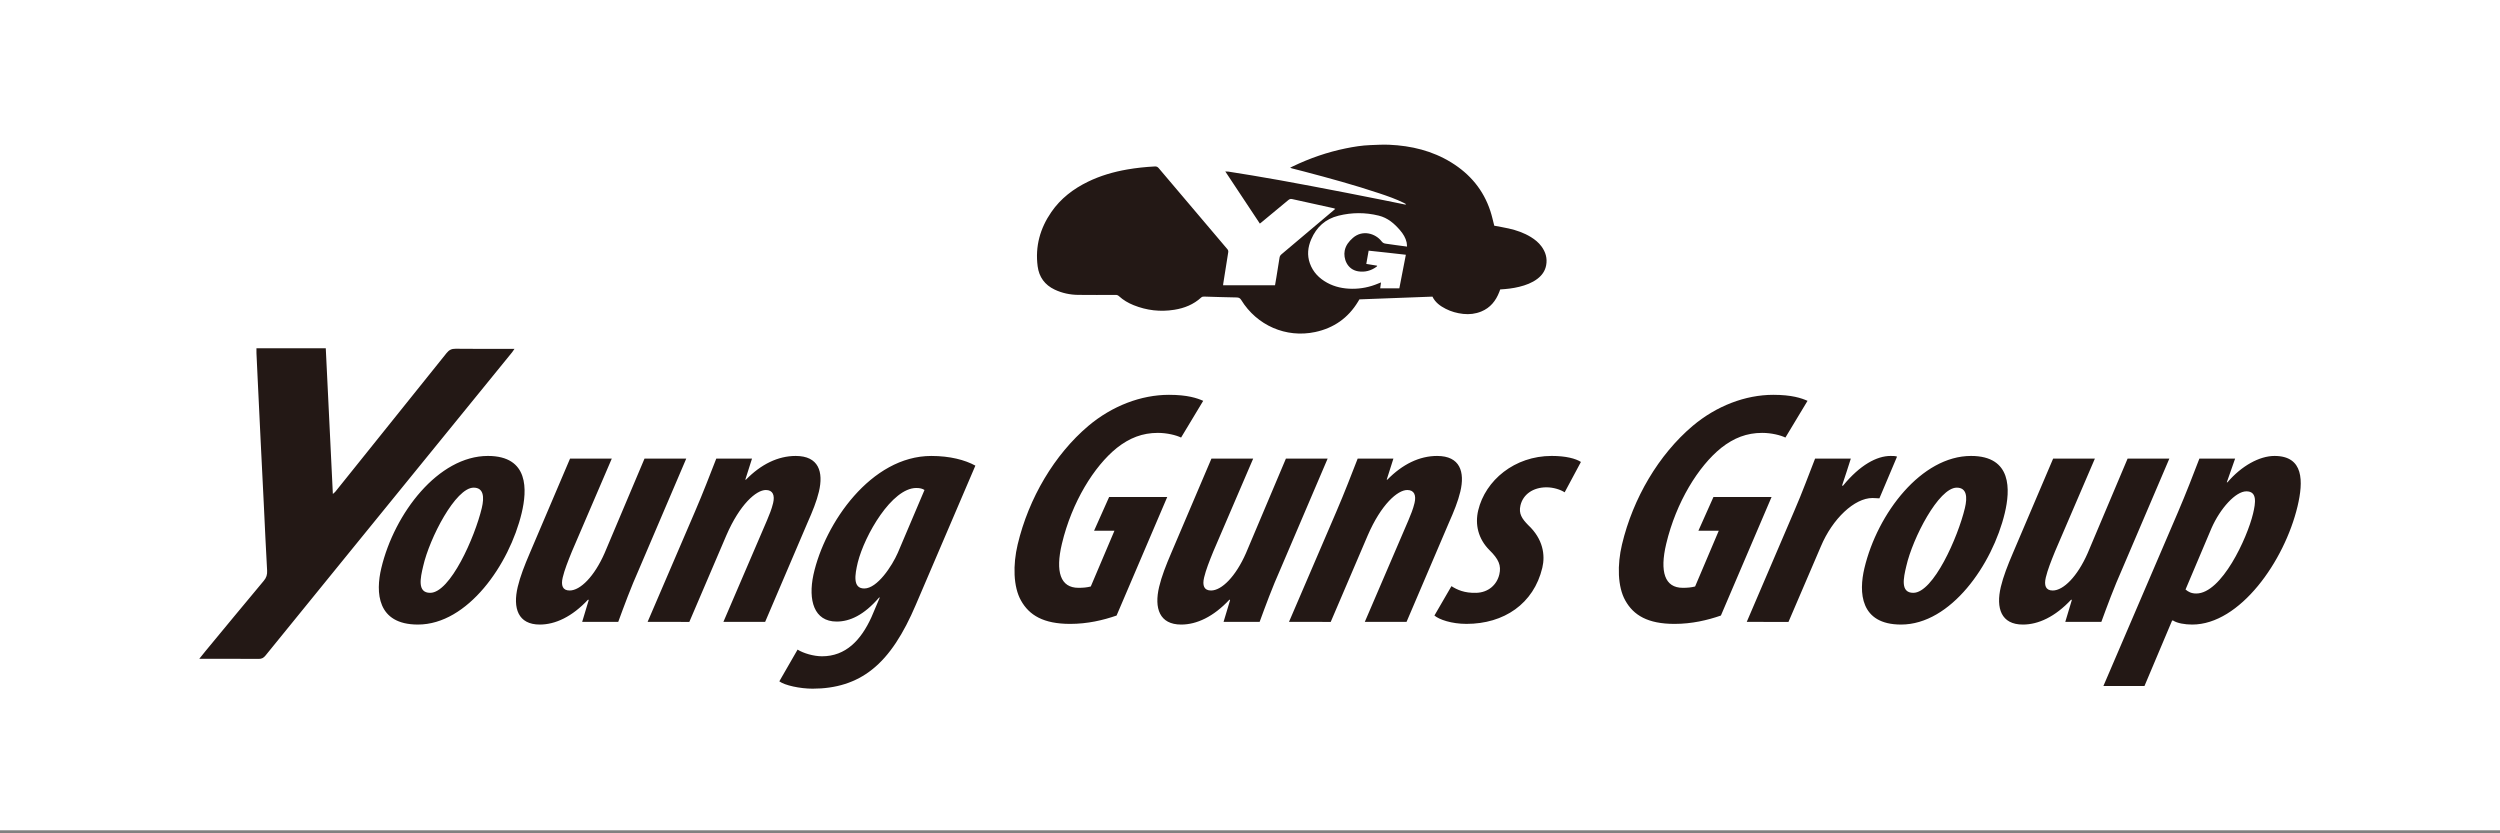
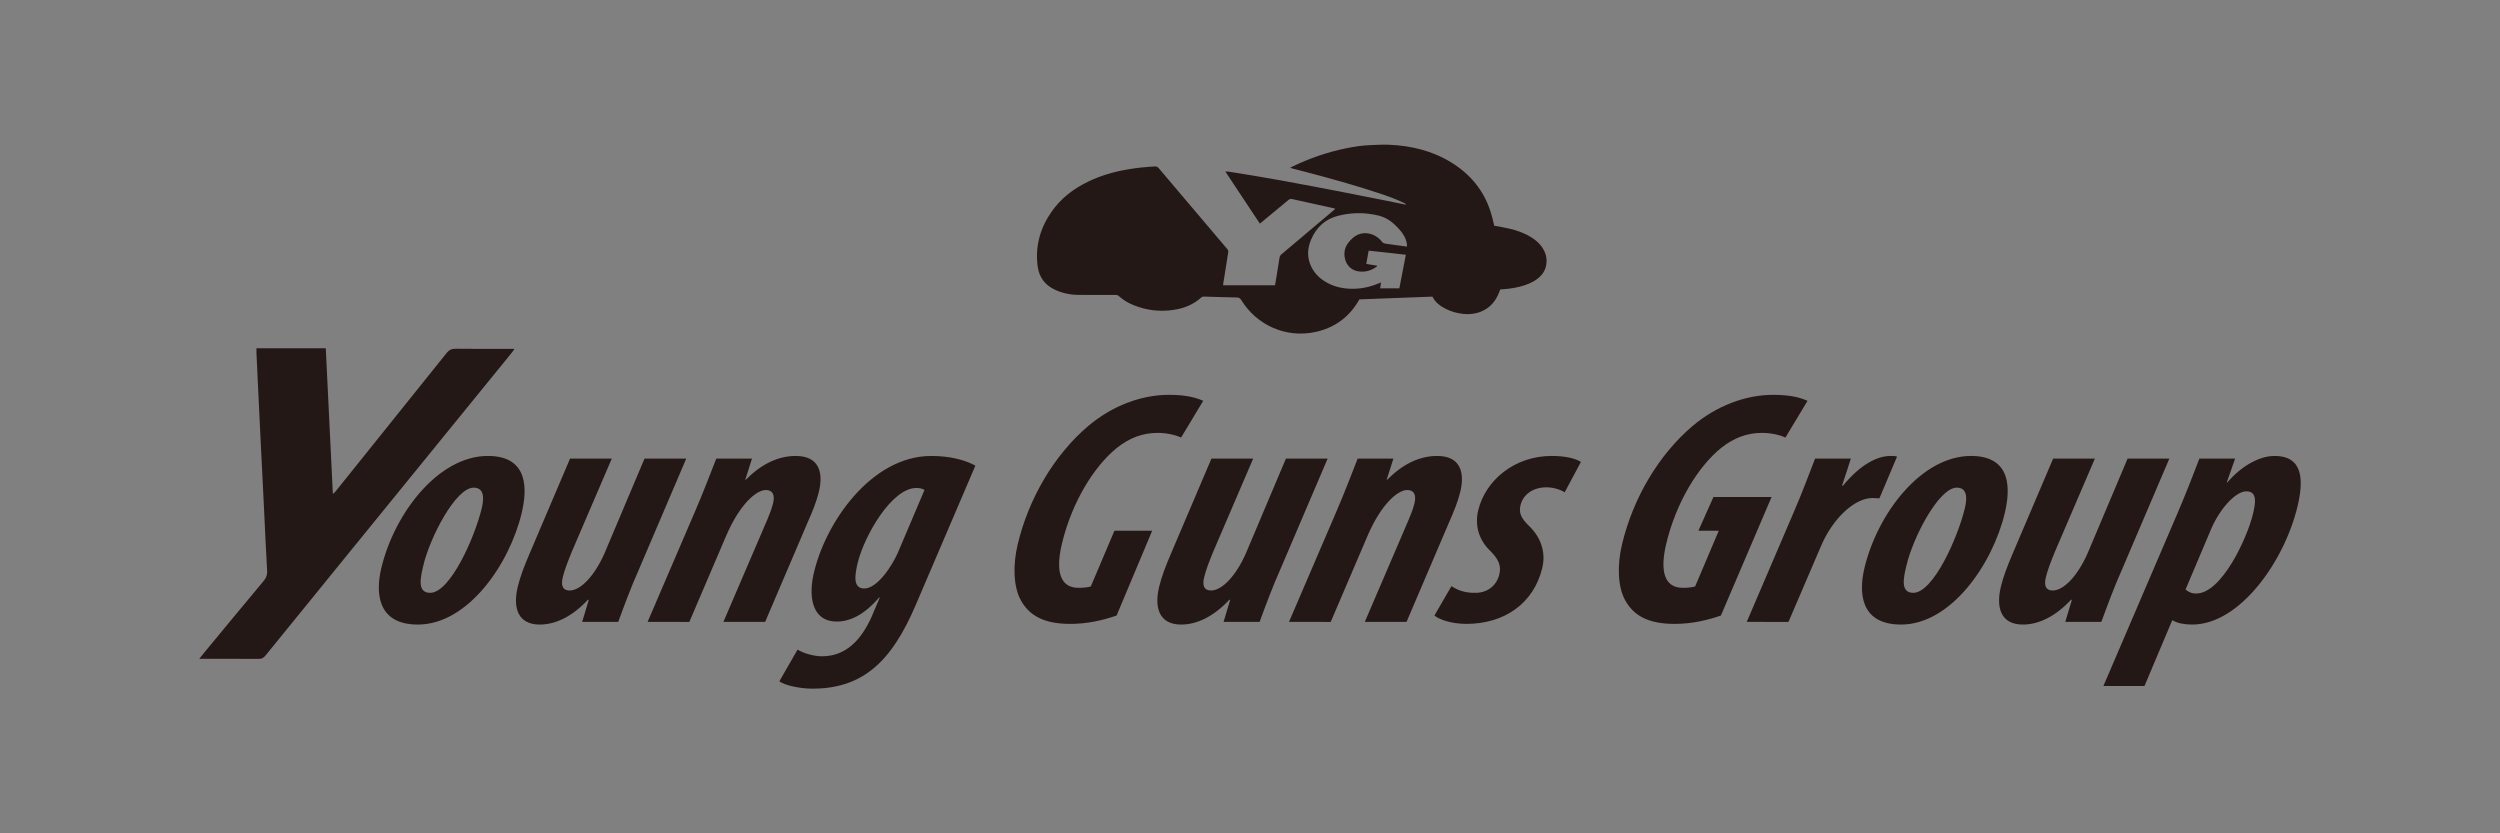
<svg xmlns="http://www.w3.org/2000/svg" version="1.1" id="レイヤー_3" x="0px" y="0px" viewBox="0 0 300 100" style="enable-background:new 0 0 300 100;" xml:space="preserve">
  <rect x="0" y="0" width="300" height="100" fill="#808080" stroke="none" />
  <style type="text/css">
	.st0{fill:#FFFFFF;}
	.st1{fill:#231815;}
</style>
  <g>
    <g id="株式会社ユーゴー_1_">
-       <rect class="st0" width="300.07" height="99.634" />
-     </g>
+       </g>
  </g>
  <g id="Young_Guns_Group">
-     <path class="st1" d="M179.312,27.086c0.57,0.108,1.16,0.203,1.741,0.334c0.933,0.211,1.831,0.523,2.653,1.026   c0.489,0.3,0.929,0.657,1.271,1.122c0.498,0.677,0.718,1.424,0.562,2.265c-0.127,0.686-0.505,1.209-1.048,1.623   c-0.65,0.496-1.401,0.765-2.184,0.96c-0.74,0.185-1.495,0.269-2.282,0.316c-0.035,0.097-0.071,0.2-0.11,0.301   c-0.412,1.068-1.08,1.906-2.164,2.348c-0.697,0.284-1.423,0.372-2.177,0.287c-0.735-0.082-1.432-0.273-2.088-0.609   c-0.661-0.338-1.251-0.758-1.592-1.464c-2.926,0.11-5.845,0.22-8.767,0.33c-0.062,0.104-0.112,0.191-0.164,0.277   c-1.184,1.958-2.908,3.164-5.135,3.64c-3.51,0.749-7.007-0.798-8.877-3.838c-0.142-0.231-0.292-0.305-0.554-0.309   c-1.299-0.022-2.599-0.066-3.898-0.105c-0.137-0.004-0.25,0.015-0.36,0.115c-0.913,0.837-2.01,1.273-3.217,1.467   c-1.683,0.27-3.314,0.083-4.893-0.554c-0.645-0.26-1.24-0.607-1.753-1.079c-0.124-0.114-0.247-0.151-0.407-0.15   c-1.504,0.004-3.007,0.018-4.511-0.003c-0.971-0.014-1.913-0.216-2.796-0.633c-1.187-0.56-1.875-1.507-2.044-2.798   c-0.311-2.383,0.29-4.553,1.646-6.515c1.119-1.618,2.631-2.776,4.386-3.63c1.495-0.728,3.076-1.186,4.712-1.472   c1.101-0.192,2.209-0.306,3.324-0.364c0.202-0.01,0.332,0.053,0.463,0.208c2.557,3.025,5.121,6.045,7.683,9.066   c0.177,0.209,0.349,0.423,0.533,0.627c0.109,0.121,0.151,0.235,0.122,0.408c-0.206,1.241-0.397,2.485-0.592,3.728   c-0.011,0.067-0.015,0.136-0.024,0.221c2.076,0,4.136,0,6.233,0c0.053-0.311,0.109-0.626,0.161-0.942   c0.129-0.791,0.258-1.582,0.381-2.374c0.027-0.17,0.103-0.29,0.237-0.403c2.099-1.765,4.193-3.536,6.288-5.306   c0.046-0.038,0.088-0.081,0.161-0.148c-0.086-0.031-0.145-0.06-0.208-0.074c-1.661-0.366-3.323-0.728-4.983-1.099   c-0.196-0.044-0.326,0.028-0.465,0.144c-1.062,0.884-2.126,1.764-3.191,2.644c-0.054,0.045-0.11,0.087-0.201,0.159   c-1.384-2.076-2.748-4.147-4.149-6.259c0.161,0.009,0.277,0.005,0.389,0.023c0.95,0.151,1.901,0.3,2.85,0.459   c1.099,0.185,2.197,0.373,3.293,0.57c1.266,0.228,2.531,0.463,3.794,0.702c1.423,0.269,2.845,0.543,4.266,0.82   c1.491,0.291,2.981,0.587,4.47,0.885c0.834,0.167,1.667,0.34,2.5,0.509c0.038,0.008,0.08,0.001,0.141-0.039   c-0.089-0.05-0.175-0.105-0.267-0.15c-0.947-0.469-1.942-0.816-2.942-1.15c-2.979-0.996-6.006-1.823-9.042-2.622   c-0.48-0.126-0.961-0.246-1.441-0.371c-0.066-0.017-0.128-0.047-0.229-0.084c0.13-0.065,0.227-0.116,0.326-0.163   c2.028-0.973,4.138-1.706,6.342-2.156c0.974-0.199,1.955-0.357,2.951-0.394c0.761-0.028,1.524-0.076,2.283-0.042   c2.642,0.118,5.156,0.722,7.432,2.122c2.251,1.385,3.862,3.298,4.692,5.828C179.031,25.888,179.153,26.476,179.312,27.086z    M168.702,30.57c-1.497-0.166-2.969-0.34-4.465-0.491c-0.097,0.55-0.188,1.062-0.282,1.59c0.456,0.074,0.879,0.143,1.3,0.212   c-0.005,0.038-0.004,0.05-0.009,0.057c-0.018,0.024-0.035,0.05-0.059,0.068c-0.662,0.484-1.403,0.686-2.211,0.552   c-1.353-0.224-1.786-1.577-1.613-2.471c0.123-0.641,0.501-1.117,0.978-1.535c1.175-1.029,2.733-0.526,3.448,0.407   c0.14,0.182,0.291,0.254,0.498,0.281c0.402,0.053,0.802,0.114,1.204,0.17c0.438,0.06,0.876,0.117,1.352,0.181   c-0.017-0.186-0.014-0.349-0.048-0.503c-0.121-0.549-0.411-1.014-0.769-1.436c-0.7-0.825-1.495-1.512-2.587-1.78   c-1.608-0.395-3.21-0.388-4.816,0.009c-1.576,0.39-2.643,1.365-3.277,2.835c-0.404,0.936-0.511,1.9-0.164,2.878   c0.375,1.055,1.108,1.805,2.076,2.336c0.928,0.509,1.939,0.714,2.985,0.723c1.085,0.01,2.135-0.205,3.138-0.628   c0.101-0.043,0.204-0.081,0.34-0.135c-0.035,0.253-0.065,0.471-0.097,0.708c0.771,0,1.526,0,2.297,0   C168.182,33.26,168.438,31.938,168.702,30.57z M62.601,61.564c-1.473,6.171-6.48,13.383-12.45,13.383   c-4.929,0-5.084-3.886-4.395-6.771c1.578-6.612,6.859-13.463,12.789-13.463C63.514,54.712,63.251,58.839,62.601,61.564z    M50.782,67.935c-0.344,1.442-0.725,3.205,0.838,3.205c2.404,0,5.354-6.651,6.195-10.177c0.315-1.323,0.223-2.445-0.979-2.445   C54.672,58.518,51.545,64.569,50.782,67.935z M82.349,55.033l-5.629,13.183c-1.036,2.324-1.842,4.528-2.532,6.411H69.86   l0.782-2.605l-0.061-0.08c-1.939,2.083-3.963,3.005-5.806,3.005c-2.605,0-3.258-1.963-2.646-4.527   c0.296-1.242,0.812-2.565,1.447-4.047l4.829-11.339h5.009l-4.782,11.139c-0.487,1.202-0.886,2.204-1.106,3.125   c-0.23,0.962-0.012,1.563,0.829,1.563c1.283,0,2.966-1.683,4.196-4.488l4.79-11.339H82.349z M77.712,74.626l5.679-13.222   c0.986-2.284,1.842-4.528,2.562-6.371h4.287l-0.803,2.524h0.08c1.802-1.843,3.844-2.844,5.968-2.844   c2.765,0,3.348,1.923,2.784,4.287c-0.277,1.162-0.765,2.364-1.37,3.727l-5.083,11.9h-5.009l5.23-12.181   c0.283-0.681,0.556-1.322,0.738-2.083c0.22-0.922-0.028-1.563-0.869-1.563c-1.162,0-3.136,1.723-4.746,5.449l-4.44,10.378H77.712z    M95.71,77.952c0.696,0.441,1.932,0.802,2.934,0.802c2.845,0,4.667-1.924,5.927-4.688l1.004-2.364h-0.08   c-1.829,2.124-3.533,2.885-5.096,2.885c-2.725,0-3.435-2.565-2.789-5.609c1.362-6.211,6.93-14.264,14.143-14.264   c2.244,0,4.053,0.48,5.292,1.162l-7.152,16.708c-1.463,3.446-3.137,6.091-5.211,7.733c-1.985,1.603-4.402,2.324-7.166,2.324   c-1.523,0-3.35-0.4-3.997-0.882L95.71,77.952z M110.939,58.799c-0.242-0.16-0.544-0.241-0.985-0.241   c-2.925,0-6.196,5.649-7.02,8.935c-0.354,1.483-0.626,3.125,0.777,3.125c1.563,0,3.326-2.685,4.029-4.287L110.939,58.799z    M133.989,73.865c-1.617,0.561-3.485,1.002-5.568,1.002c-3.206,0-4.921-1.042-5.902-2.805c-0.93-1.642-0.981-4.287-0.398-6.732   c1.329-5.57,4.415-10.779,8.483-14.224c2.858-2.404,6.339-3.727,9.665-3.727c2.244,0,3.39,0.401,4.115,0.721l-2.654,4.407   c-0.575-0.28-1.67-0.561-2.791-0.561c-1.843,0-3.389,0.601-4.918,1.803c-2.73,2.204-5.396,6.491-6.591,11.5   c-0.803,3.366-0.18,5.29,1.984,5.29c0.561,0,1.012-0.04,1.48-0.161l2.839-6.691h-2.444l1.806-4.047h6.973L133.989,73.865z    M159.316,55.033l-5.63,13.183c-1.036,2.324-1.841,4.528-2.531,6.411h-4.328l0.782-2.605l-0.061-0.08   c-1.939,2.083-3.962,3.005-5.806,3.005c-2.605,0-3.258-1.963-2.646-4.527c0.296-1.242,0.812-2.565,1.447-4.047l4.829-11.339h5.009   l-4.782,11.139c-0.487,1.202-0.886,2.204-1.106,3.125c-0.23,0.962-0.012,1.563,0.829,1.563c1.283,0,2.966-1.683,4.196-4.488   l4.79-11.339H159.316z M154.679,74.626l5.68-13.222c0.985-2.284,1.842-4.528,2.562-6.371h4.287l-0.803,2.524h0.08   c1.803-1.843,3.845-2.844,5.968-2.844c2.765,0,3.348,1.923,2.784,4.287c-0.277,1.162-0.764,2.364-1.37,3.727l-5.083,11.9h-5.009   l5.23-12.181c0.283-0.681,0.556-1.322,0.738-2.083c0.22-0.922-0.028-1.563-0.87-1.563c-1.162,0-3.136,1.723-4.746,5.449   l-4.44,10.378H154.679z M174.174,70.339c0.695,0.441,1.562,0.842,2.974,0.801c1.452-0.04,2.473-0.961,2.769-2.204   c0.258-1.082-0.081-1.843-1.185-2.925c-1.358-1.362-1.748-3.085-1.347-4.768c0.861-3.607,4.364-6.531,8.812-6.531   c1.723,0,2.888,0.32,3.514,0.721l-1.952,3.646c-0.484-0.32-1.339-0.601-2.181-0.601c-1.603,0-2.805,0.841-3.121,2.163   c-0.239,1.002,0.178,1.603,0.919,2.364c1.802,1.683,2.065,3.607,1.701,5.129c-1.032,4.327-4.611,6.732-9.099,6.732   c-1.803,0-3.282-0.521-3.848-1.002L174.174,70.339z M206.508,73.865c-1.616,0.561-3.485,1.002-5.568,1.002   c-3.206,0-4.921-1.042-5.902-2.805c-0.931-1.642-0.98-4.287-0.398-6.732c1.329-5.57,4.415-10.779,8.483-14.224   c2.858-2.404,6.339-3.727,9.665-3.727c2.244,0,3.39,0.401,4.115,0.721l-2.654,4.407c-0.575-0.28-1.67-0.561-2.792-0.561   c-1.843,0-3.389,0.601-4.918,1.803c-2.73,2.204-5.396,6.491-6.591,11.5c-0.803,3.366-0.18,5.29,1.984,5.29   c0.561,0,1.012-0.04,1.481-0.161l2.839-6.691h-2.444l1.806-4.047h6.973L206.508,73.865z M209.61,74.626l5.698-13.303   c0.976-2.244,1.792-4.487,2.502-6.29h4.288c-0.319,1.002-0.648,2.043-1.055,3.246h0.12c2.035-2.484,4.057-3.566,5.7-3.566   c0.32,0,0.561,0,0.783,0.08l-2.118,5.009c-0.2,0-0.551-0.04-0.831-0.04c-2.164,0-4.8,2.484-6.195,5.81l-3.884,9.056H209.61z    M240.575,61.564c-1.473,6.171-6.479,13.383-12.449,13.383c-4.929,0-5.084-3.886-4.396-6.771   c1.578-6.612,6.859-13.463,12.79-13.463C241.488,54.712,241.225,58.839,240.575,61.564z M228.756,67.935   c-0.344,1.442-0.725,3.205,0.838,3.205c2.404,0,5.354-6.651,6.195-10.177c0.315-1.323,0.223-2.445-0.979-2.445   C232.646,58.518,229.519,64.569,228.756,67.935z M260.322,55.033l-5.629,13.183c-1.036,2.324-1.842,4.528-2.532,6.411h-4.328   l0.782-2.605l-0.062-0.08c-1.939,2.083-3.962,3.005-5.806,3.005c-2.605,0-3.258-1.963-2.647-4.527   c0.297-1.242,0.812-2.565,1.447-4.047l4.829-11.339h5.009l-4.782,11.139c-0.487,1.202-0.886,2.204-1.106,3.125   c-0.23,0.962-0.012,1.563,0.829,1.563c1.283,0,2.966-1.683,4.196-4.488l4.789-11.339H260.322z M252.408,82.32l8.938-20.836   c0.996-2.324,1.842-4.528,2.581-6.451h4.287l-0.999,2.845h0.08c1.671-1.963,3.84-3.165,5.644-3.165c3.526,0,3.48,3.045,2.764,6.05   c-1.568,6.571-6.91,14.184-12.641,14.184c-0.881,0-1.805-0.16-2.289-0.481h-0.121l-3.316,7.854H252.408z M262.264,70.74   c0.334,0.28,0.686,0.481,1.287,0.481c3.046,0,6.115-6.652,6.813-9.577c0.315-1.322,0.521-2.684-0.801-2.684   c-1.283,0-3.133,2.043-4.177,4.407L262.264,70.74z M24.484,79.059c2.188,0,4.376-0.01,6.564,0.009   c0.37,0.003,0.592-0.131,0.813-0.404c3.209-3.96,6.427-7.914,9.644-11.868c6.651-8.175,13.302-16.349,19.952-24.525   c0.085-0.105,0.154-0.222,0.283-0.409c-0.264,0-0.439,0-0.614,0c-2.152,0-4.304,0.016-6.455-0.012   c-0.485-0.006-0.787,0.151-1.085,0.523c-4.437,5.547-8.888,11.084-13.337,16.622c-0.07,0.087-0.165,0.153-0.306,0.282   c-0.287-5.891-0.569-11.693-0.85-17.486c-2.82,0-5.56,0-8.319,0c0,0.216-0.007,0.396,0.001,0.574   c0.041,0.921,0.085,1.842,0.129,2.763c0.123,2.564,0.244,5.128,0.37,7.691c0.127,2.6,0.26,5.199,0.388,7.799   c0.128,2.618,0.24,5.237,0.392,7.853c0.028,0.488-0.084,0.846-0.397,1.22c-2.343,2.801-4.665,5.619-6.992,8.432   c-0.227,0.274-0.446,0.554-0.753,0.935C24.198,79.059,24.341,79.059,24.484,79.059z" />
+     <path class="st1" d="M179.312,27.086c0.57,0.108,1.16,0.203,1.741,0.334c0.933,0.211,1.831,0.523,2.653,1.026   c0.489,0.3,0.929,0.657,1.271,1.122c0.498,0.677,0.718,1.424,0.562,2.265c-0.127,0.686-0.505,1.209-1.048,1.623   c-0.65,0.496-1.401,0.765-2.184,0.96c-0.74,0.185-1.495,0.269-2.282,0.316c-0.035,0.097-0.071,0.2-0.11,0.301   c-0.412,1.068-1.08,1.906-2.164,2.348c-0.697,0.284-1.423,0.372-2.177,0.287c-0.735-0.082-1.432-0.273-2.088-0.609   c-0.661-0.338-1.251-0.758-1.592-1.464c-2.926,0.11-5.845,0.22-8.767,0.33c-0.062,0.104-0.112,0.191-0.164,0.277   c-1.184,1.958-2.908,3.164-5.135,3.64c-3.51,0.749-7.007-0.798-8.877-3.838c-0.142-0.231-0.292-0.305-0.554-0.309   c-1.299-0.022-2.599-0.066-3.898-0.105c-0.137-0.004-0.25,0.015-0.36,0.115c-0.913,0.837-2.01,1.273-3.217,1.467   c-1.683,0.27-3.314,0.083-4.893-0.554c-0.645-0.26-1.24-0.607-1.753-1.079c-0.124-0.114-0.247-0.151-0.407-0.15   c-1.504,0.004-3.007,0.018-4.511-0.003c-0.971-0.014-1.913-0.216-2.796-0.633c-1.187-0.56-1.875-1.507-2.044-2.798   c-0.311-2.383,0.29-4.553,1.646-6.515c1.119-1.618,2.631-2.776,4.386-3.63c1.495-0.728,3.076-1.186,4.712-1.472   c1.101-0.192,2.209-0.306,3.324-0.364c0.202-0.01,0.332,0.053,0.463,0.208c2.557,3.025,5.121,6.045,7.683,9.066   c0.177,0.209,0.349,0.423,0.533,0.627c0.109,0.121,0.151,0.235,0.122,0.408c-0.206,1.241-0.397,2.485-0.592,3.728   c-0.011,0.067-0.015,0.136-0.024,0.221c2.076,0,4.136,0,6.233,0c0.053-0.311,0.109-0.626,0.161-0.942   c0.129-0.791,0.258-1.582,0.381-2.374c0.027-0.17,0.103-0.29,0.237-0.403c2.099-1.765,4.193-3.536,6.288-5.306   c0.046-0.038,0.088-0.081,0.161-0.148c-0.086-0.031-0.145-0.06-0.208-0.074c-1.661-0.366-3.323-0.728-4.983-1.099   c-0.196-0.044-0.326,0.028-0.465,0.144c-1.062,0.884-2.126,1.764-3.191,2.644c-0.054,0.045-0.11,0.087-0.201,0.159   c-1.384-2.076-2.748-4.147-4.149-6.259c0.161,0.009,0.277,0.005,0.389,0.023c0.95,0.151,1.901,0.3,2.85,0.459   c1.099,0.185,2.197,0.373,3.293,0.57c1.266,0.228,2.531,0.463,3.794,0.702c1.423,0.269,2.845,0.543,4.266,0.82   c1.491,0.291,2.981,0.587,4.47,0.885c0.834,0.167,1.667,0.34,2.5,0.509c0.038,0.008,0.08,0.001,0.141-0.039   c-0.089-0.05-0.175-0.105-0.267-0.15c-0.947-0.469-1.942-0.816-2.942-1.15c-2.979-0.996-6.006-1.823-9.042-2.622   c-0.48-0.126-0.961-0.246-1.441-0.371c-0.066-0.017-0.128-0.047-0.229-0.084c0.13-0.065,0.227-0.116,0.326-0.163   c2.028-0.973,4.138-1.706,6.342-2.156c0.974-0.199,1.955-0.357,2.951-0.394c0.761-0.028,1.524-0.076,2.283-0.042   c2.642,0.118,5.156,0.722,7.432,2.122c2.251,1.385,3.862,3.298,4.692,5.828C179.031,25.888,179.153,26.476,179.312,27.086z    M168.702,30.57c-1.497-0.166-2.969-0.34-4.465-0.491c-0.097,0.55-0.188,1.062-0.282,1.59c0.456,0.074,0.879,0.143,1.3,0.212   c-0.005,0.038-0.004,0.05-0.009,0.057c-0.018,0.024-0.035,0.05-0.059,0.068c-0.662,0.484-1.403,0.686-2.211,0.552   c-1.353-0.224-1.786-1.577-1.613-2.471c0.123-0.641,0.501-1.117,0.978-1.535c1.175-1.029,2.733-0.526,3.448,0.407   c0.14,0.182,0.291,0.254,0.498,0.281c0.402,0.053,0.802,0.114,1.204,0.17c0.438,0.06,0.876,0.117,1.352,0.181   c-0.017-0.186-0.014-0.349-0.048-0.503c-0.121-0.549-0.411-1.014-0.769-1.436c-0.7-0.825-1.495-1.512-2.587-1.78   c-1.608-0.395-3.21-0.388-4.816,0.009c-1.576,0.39-2.643,1.365-3.277,2.835c-0.404,0.936-0.511,1.9-0.164,2.878   c0.375,1.055,1.108,1.805,2.076,2.336c0.928,0.509,1.939,0.714,2.985,0.723c1.085,0.01,2.135-0.205,3.138-0.628   c0.101-0.043,0.204-0.081,0.34-0.135c-0.035,0.253-0.065,0.471-0.097,0.708c0.771,0,1.526,0,2.297,0   C168.182,33.26,168.438,31.938,168.702,30.57z M62.601,61.564c-1.473,6.171-6.48,13.383-12.45,13.383   c-4.929,0-5.084-3.886-4.395-6.771c1.578-6.612,6.859-13.463,12.789-13.463C63.514,54.712,63.251,58.839,62.601,61.564z    M50.782,67.935c-0.344,1.442-0.725,3.205,0.838,3.205c2.404,0,5.354-6.651,6.195-10.177c0.315-1.323,0.223-2.445-0.979-2.445   C54.672,58.518,51.545,64.569,50.782,67.935z M82.349,55.033l-5.629,13.183c-1.036,2.324-1.842,4.528-2.532,6.411H69.86   l0.782-2.605l-0.061-0.08c-1.939,2.083-3.963,3.005-5.806,3.005c-2.605,0-3.258-1.963-2.646-4.527   c0.296-1.242,0.812-2.565,1.447-4.047l4.829-11.339h5.009l-4.782,11.139c-0.487,1.202-0.886,2.204-1.106,3.125   c-0.23,0.962-0.012,1.563,0.829,1.563c1.283,0,2.966-1.683,4.196-4.488l4.79-11.339H82.349z M77.712,74.626l5.679-13.222   c0.986-2.284,1.842-4.528,2.562-6.371h4.287l-0.803,2.524h0.08c1.802-1.843,3.844-2.844,5.968-2.844   c2.765,0,3.348,1.923,2.784,4.287c-0.277,1.162-0.765,2.364-1.37,3.727l-5.083,11.9h-5.009l5.23-12.181   c0.283-0.681,0.556-1.322,0.738-2.083c0.22-0.922-0.028-1.563-0.869-1.563c-1.162,0-3.136,1.723-4.746,5.449l-4.44,10.378H77.712z    M95.71,77.952c0.696,0.441,1.932,0.802,2.934,0.802c2.845,0,4.667-1.924,5.927-4.688l1.004-2.364h-0.08   c-1.829,2.124-3.533,2.885-5.096,2.885c-2.725,0-3.435-2.565-2.789-5.609c1.362-6.211,6.93-14.264,14.143-14.264   c2.244,0,4.053,0.48,5.292,1.162l-7.152,16.708c-1.463,3.446-3.137,6.091-5.211,7.733c-1.985,1.603-4.402,2.324-7.166,2.324   c-1.523,0-3.35-0.4-3.997-0.882L95.71,77.952z M110.939,58.799c-0.242-0.16-0.544-0.241-0.985-0.241   c-2.925,0-6.196,5.649-7.02,8.935c-0.354,1.483-0.626,3.125,0.777,3.125c1.563,0,3.326-2.685,4.029-4.287L110.939,58.799z    M133.989,73.865c-1.617,0.561-3.485,1.002-5.568,1.002c-3.206,0-4.921-1.042-5.902-2.805c-0.93-1.642-0.981-4.287-0.398-6.732   c1.329-5.57,4.415-10.779,8.483-14.224c2.858-2.404,6.339-3.727,9.665-3.727c2.244,0,3.39,0.401,4.115,0.721l-2.654,4.407   c-0.575-0.28-1.67-0.561-2.791-0.561c-1.843,0-3.389,0.601-4.918,1.803c-2.73,2.204-5.396,6.491-6.591,11.5   c-0.803,3.366-0.18,5.29,1.984,5.29c0.561,0,1.012-0.04,1.48-0.161l2.839-6.691h-2.444h6.973L133.989,73.865z    M159.316,55.033l-5.63,13.183c-1.036,2.324-1.841,4.528-2.531,6.411h-4.328l0.782-2.605l-0.061-0.08   c-1.939,2.083-3.962,3.005-5.806,3.005c-2.605,0-3.258-1.963-2.646-4.527c0.296-1.242,0.812-2.565,1.447-4.047l4.829-11.339h5.009   l-4.782,11.139c-0.487,1.202-0.886,2.204-1.106,3.125c-0.23,0.962-0.012,1.563,0.829,1.563c1.283,0,2.966-1.683,4.196-4.488   l4.79-11.339H159.316z M154.679,74.626l5.68-13.222c0.985-2.284,1.842-4.528,2.562-6.371h4.287l-0.803,2.524h0.08   c1.803-1.843,3.845-2.844,5.968-2.844c2.765,0,3.348,1.923,2.784,4.287c-0.277,1.162-0.764,2.364-1.37,3.727l-5.083,11.9h-5.009   l5.23-12.181c0.283-0.681,0.556-1.322,0.738-2.083c0.22-0.922-0.028-1.563-0.87-1.563c-1.162,0-3.136,1.723-4.746,5.449   l-4.44,10.378H154.679z M174.174,70.339c0.695,0.441,1.562,0.842,2.974,0.801c1.452-0.04,2.473-0.961,2.769-2.204   c0.258-1.082-0.081-1.843-1.185-2.925c-1.358-1.362-1.748-3.085-1.347-4.768c0.861-3.607,4.364-6.531,8.812-6.531   c1.723,0,2.888,0.32,3.514,0.721l-1.952,3.646c-0.484-0.32-1.339-0.601-2.181-0.601c-1.603,0-2.805,0.841-3.121,2.163   c-0.239,1.002,0.178,1.603,0.919,2.364c1.802,1.683,2.065,3.607,1.701,5.129c-1.032,4.327-4.611,6.732-9.099,6.732   c-1.803,0-3.282-0.521-3.848-1.002L174.174,70.339z M206.508,73.865c-1.616,0.561-3.485,1.002-5.568,1.002   c-3.206,0-4.921-1.042-5.902-2.805c-0.931-1.642-0.98-4.287-0.398-6.732c1.329-5.57,4.415-10.779,8.483-14.224   c2.858-2.404,6.339-3.727,9.665-3.727c2.244,0,3.39,0.401,4.115,0.721l-2.654,4.407c-0.575-0.28-1.67-0.561-2.792-0.561   c-1.843,0-3.389,0.601-4.918,1.803c-2.73,2.204-5.396,6.491-6.591,11.5c-0.803,3.366-0.18,5.29,1.984,5.29   c0.561,0,1.012-0.04,1.481-0.161l2.839-6.691h-2.444l1.806-4.047h6.973L206.508,73.865z M209.61,74.626l5.698-13.303   c0.976-2.244,1.792-4.487,2.502-6.29h4.288c-0.319,1.002-0.648,2.043-1.055,3.246h0.12c2.035-2.484,4.057-3.566,5.7-3.566   c0.32,0,0.561,0,0.783,0.08l-2.118,5.009c-0.2,0-0.551-0.04-0.831-0.04c-2.164,0-4.8,2.484-6.195,5.81l-3.884,9.056H209.61z    M240.575,61.564c-1.473,6.171-6.479,13.383-12.449,13.383c-4.929,0-5.084-3.886-4.396-6.771   c1.578-6.612,6.859-13.463,12.79-13.463C241.488,54.712,241.225,58.839,240.575,61.564z M228.756,67.935   c-0.344,1.442-0.725,3.205,0.838,3.205c2.404,0,5.354-6.651,6.195-10.177c0.315-1.323,0.223-2.445-0.979-2.445   C232.646,58.518,229.519,64.569,228.756,67.935z M260.322,55.033l-5.629,13.183c-1.036,2.324-1.842,4.528-2.532,6.411h-4.328   l0.782-2.605l-0.062-0.08c-1.939,2.083-3.962,3.005-5.806,3.005c-2.605,0-3.258-1.963-2.647-4.527   c0.297-1.242,0.812-2.565,1.447-4.047l4.829-11.339h5.009l-4.782,11.139c-0.487,1.202-0.886,2.204-1.106,3.125   c-0.23,0.962-0.012,1.563,0.829,1.563c1.283,0,2.966-1.683,4.196-4.488l4.789-11.339H260.322z M252.408,82.32l8.938-20.836   c0.996-2.324,1.842-4.528,2.581-6.451h4.287l-0.999,2.845h0.08c1.671-1.963,3.84-3.165,5.644-3.165c3.526,0,3.48,3.045,2.764,6.05   c-1.568,6.571-6.91,14.184-12.641,14.184c-0.881,0-1.805-0.16-2.289-0.481h-0.121l-3.316,7.854H252.408z M262.264,70.74   c0.334,0.28,0.686,0.481,1.287,0.481c3.046,0,6.115-6.652,6.813-9.577c0.315-1.322,0.521-2.684-0.801-2.684   c-1.283,0-3.133,2.043-4.177,4.407L262.264,70.74z M24.484,79.059c2.188,0,4.376-0.01,6.564,0.009   c0.37,0.003,0.592-0.131,0.813-0.404c3.209-3.96,6.427-7.914,9.644-11.868c6.651-8.175,13.302-16.349,19.952-24.525   c0.085-0.105,0.154-0.222,0.283-0.409c-0.264,0-0.439,0-0.614,0c-2.152,0-4.304,0.016-6.455-0.012   c-0.485-0.006-0.787,0.151-1.085,0.523c-4.437,5.547-8.888,11.084-13.337,16.622c-0.07,0.087-0.165,0.153-0.306,0.282   c-0.287-5.891-0.569-11.693-0.85-17.486c-2.82,0-5.56,0-8.319,0c0,0.216-0.007,0.396,0.001,0.574   c0.041,0.921,0.085,1.842,0.129,2.763c0.123,2.564,0.244,5.128,0.37,7.691c0.127,2.6,0.26,5.199,0.388,7.799   c0.128,2.618,0.24,5.237,0.392,7.853c0.028,0.488-0.084,0.846-0.397,1.22c-2.343,2.801-4.665,5.619-6.992,8.432   c-0.227,0.274-0.446,0.554-0.753,0.935C24.198,79.059,24.341,79.059,24.484,79.059z" />
  </g>
</svg>